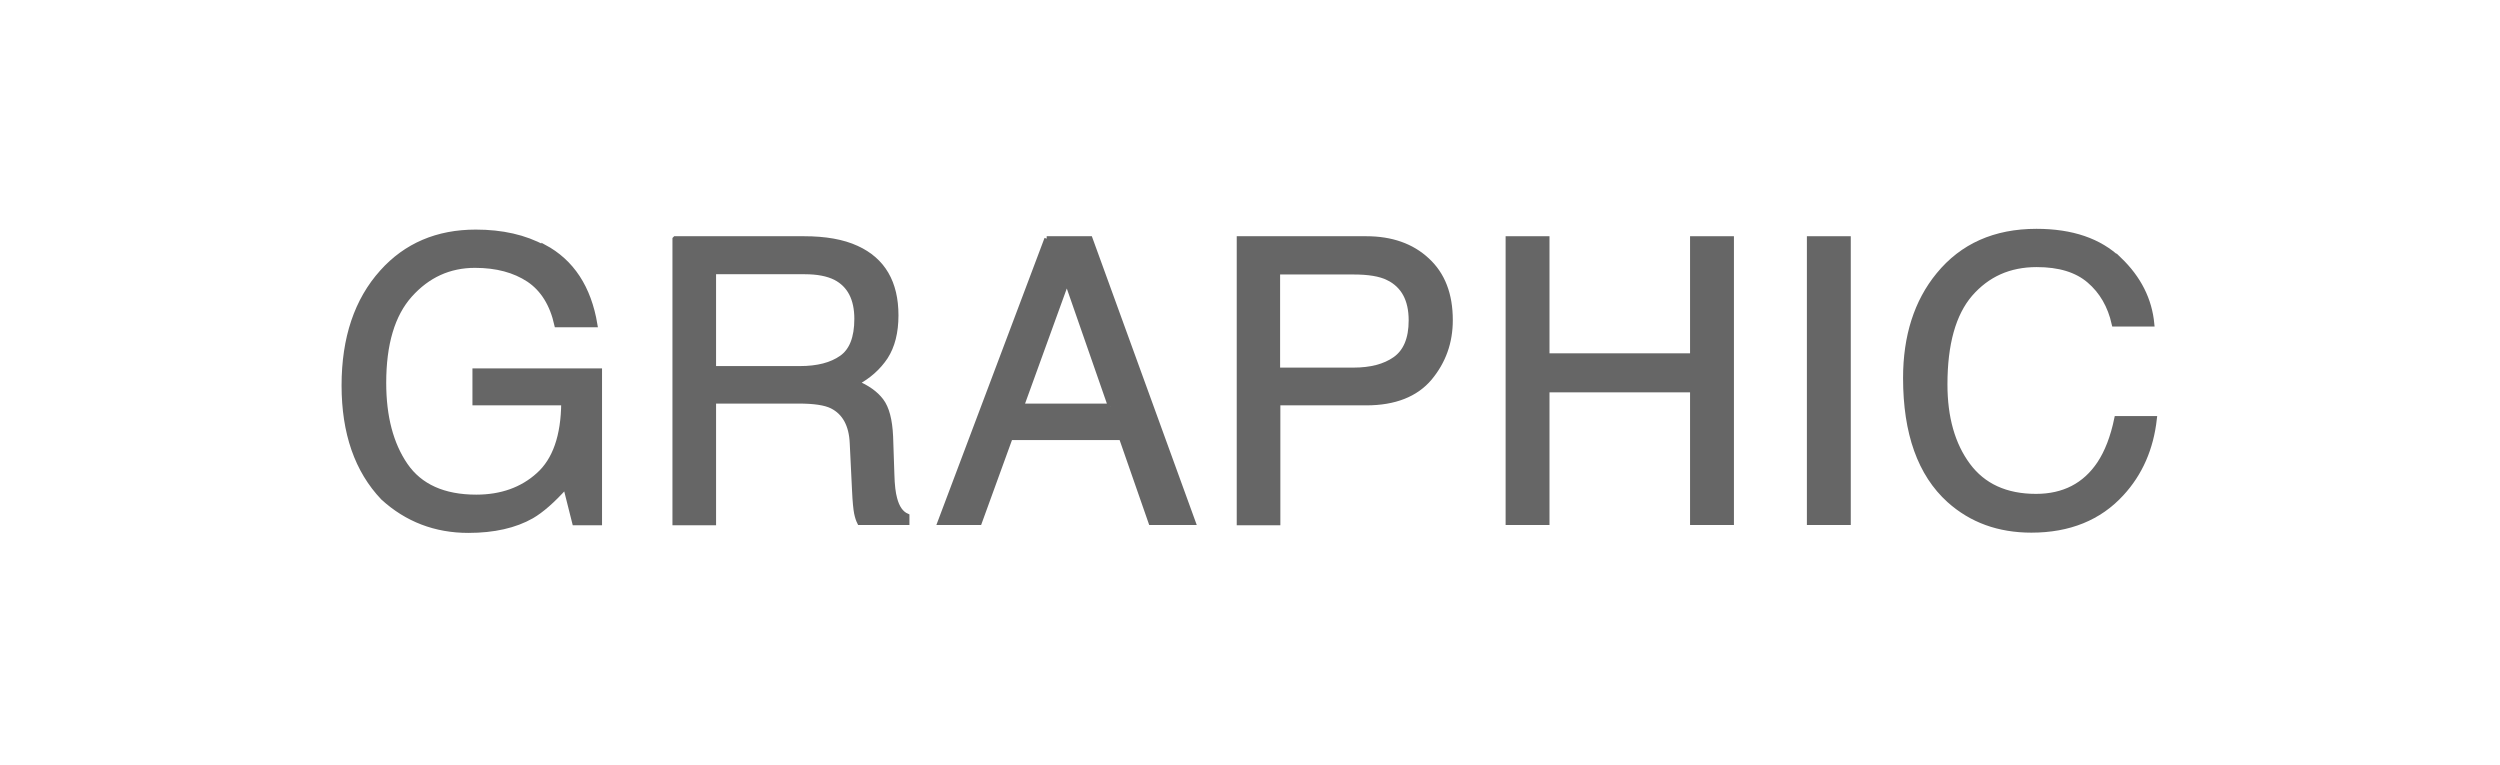
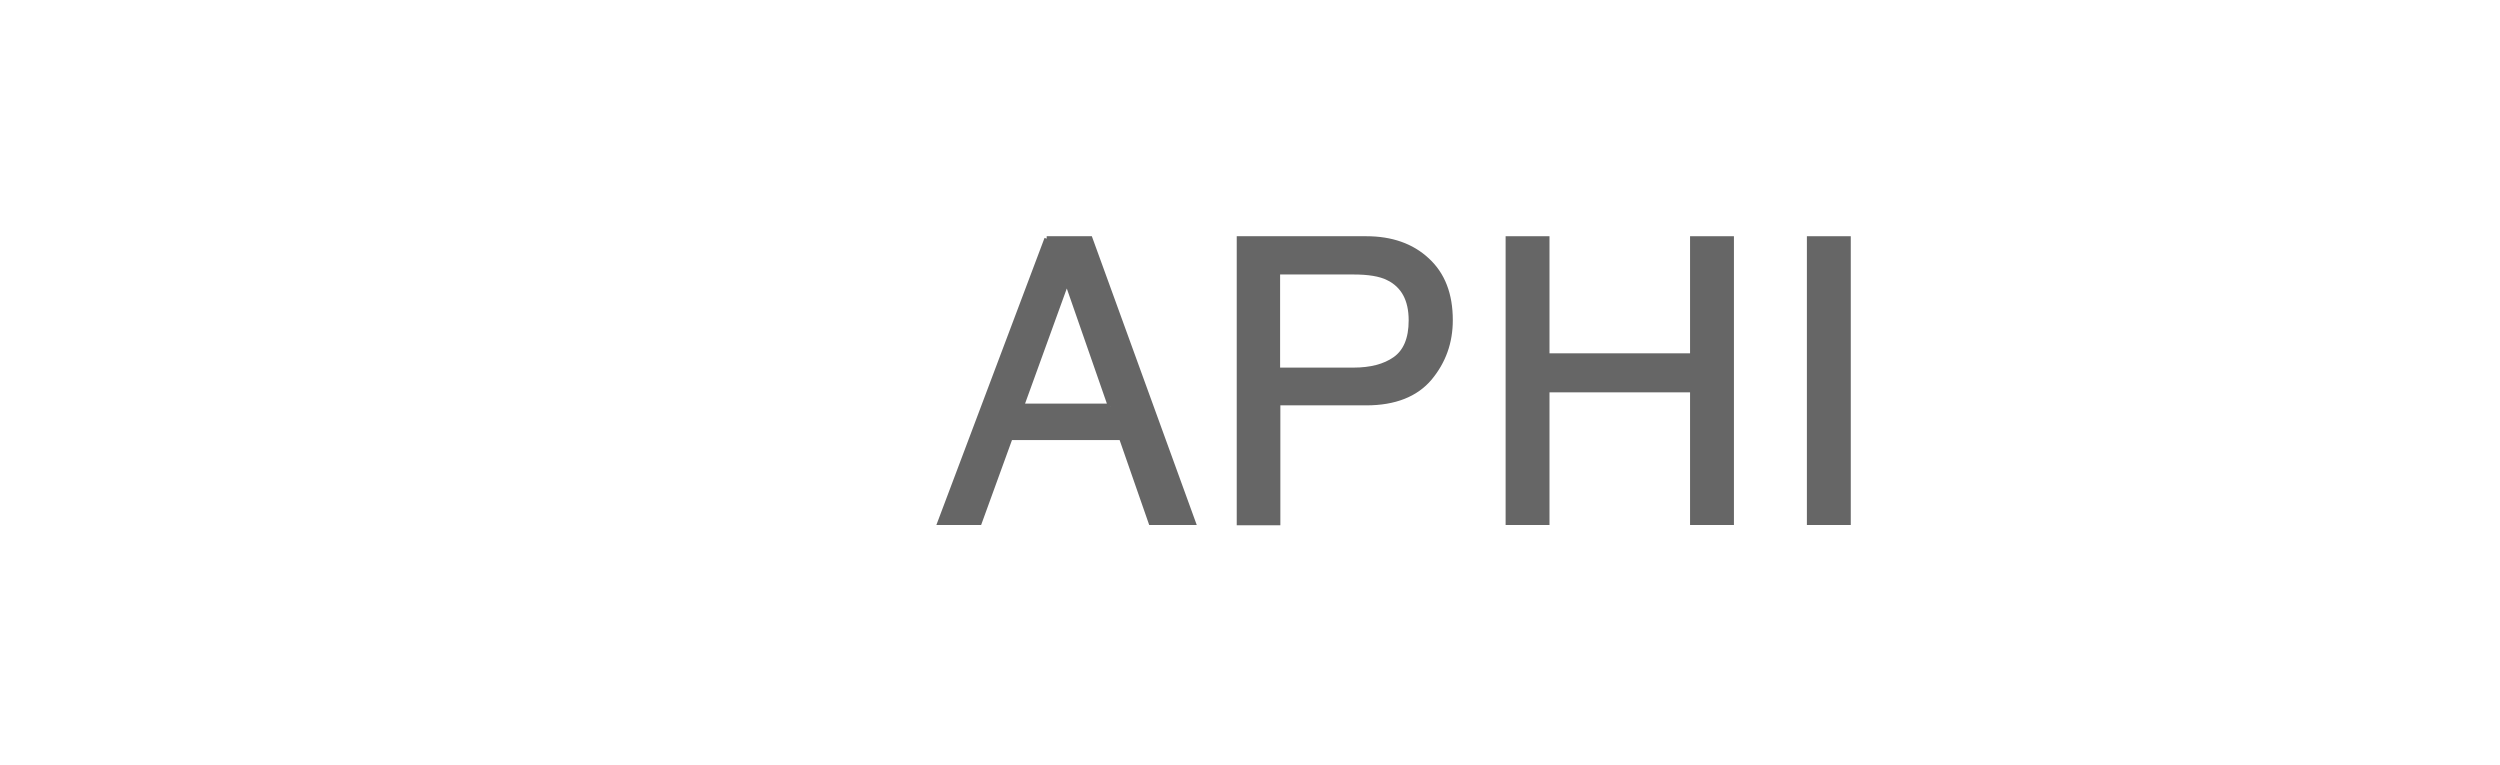
<svg xmlns="http://www.w3.org/2000/svg" id="_レイヤー_1" data-name="レイヤー_1" version="1.1" viewBox="0 0 98 30">
  <defs>
    <style>
      .st0 {
        fill: #666;
        stroke: #666;
        stroke-miterlimit: 10;
        stroke-width: .2px;
      }

      .st1 {
        fill: red;
        opacity: 0;
      }
    </style>
  </defs>
-   <rect class="st1" width="98" height="30" />
-   <path class="st0" d="M21.32,9.68c1.09.58,1.76,1.6,2,3.05h-1.49c-.18-.81-.55-1.4-1.1-1.77-.56-.37-1.26-.56-2.11-.56-1.01,0-1.86.39-2.55,1.16s-1.03,1.92-1.03,3.45c0,1.32.28,2.4.85,3.23.57.83,1.5,1.25,2.78,1.25.98,0,1.8-.29,2.44-.87.65-.58.98-1.53.99-2.83h-3.48v-1.25h4.88v5.95h-.97l-.36-1.43c-.5.56-.95.95-1.33,1.17-.65.37-1.48.56-2.48.56-1.29,0-2.41-.43-3.34-1.28-1.02-1.07-1.53-2.54-1.53-4.4s.5-3.34,1.49-4.44c.94-1.05,2.17-1.57,3.67-1.57,1.03,0,1.92.2,2.67.61Z" />
-   <path class="st0" d="M26.47,9.36h5.05c.83,0,1.52.12,2.06.37,1.03.47,1.54,1.35,1.54,2.63,0,.67-.14,1.21-.41,1.63-.28.42-.66.76-1.15,1.02.43.18.76.41.98.7.22.29.34.75.37,1.4l.05,1.49c.01.42.05.74.11.95.09.35.25.58.48.68v.25h-1.85c-.05-.1-.09-.22-.12-.37s-.06-.44-.08-.88l-.09-1.85c-.03-.73-.3-1.21-.79-1.46-.28-.14-.72-.2-1.32-.2h-3.33v4.77h-1.51v-11.12ZM31.36,14.45c.69,0,1.23-.14,1.63-.42.4-.28.6-.79.6-1.53,0-.79-.28-1.33-.84-1.62-.3-.15-.7-.23-1.2-.23h-3.58v3.8h3.39Z" />
  <path class="st0" d="M41.03,9.36h1.7l4.04,11.12h-1.65l-1.16-3.33h-4.36l-1.21,3.33h-1.54l4.19-11.12ZM43.53,15.92l-1.71-4.91-1.78,4.91h3.49Z" />
  <path class="st0" d="M48.58,9.36h4.98c.98,0,1.78.28,2.38.84.61.56.91,1.34.91,2.35,0,.87-.27,1.62-.81,2.27-.54.64-1.37.97-2.48.97h-3.47v4.7h-1.51v-11.12ZM54.42,10.89c-.33-.16-.78-.23-1.36-.23h-2.98v3.85h2.98c.67,0,1.22-.14,1.63-.43s.63-.79.63-1.52c0-.82-.3-1.37-.9-1.67Z" />
  <path class="st0" d="M59.12,9.36h1.52v4.59h5.71v-4.59h1.52v11.12h-1.52v-5.2h-5.71v5.2h-1.52v-11.12Z" />
  <path class="st0" d="M70.93,9.36h1.52v11.12h-1.52v-11.12Z" />
-   <path class="st0" d="M83.07,10.17c.77.74,1.19,1.58,1.28,2.53h-1.47c-.16-.72-.49-1.28-.98-1.7-.49-.42-1.17-.63-2.06-.63-1.08,0-1.94.39-2.61,1.16-.66.77-.99,1.95-.99,3.54,0,1.3.3,2.36.9,3.17.6.81,1.49,1.22,2.67,1.22,1.09,0,1.92-.43,2.49-1.28.3-.45.53-1.04.68-1.77h1.47c-.13,1.17-.56,2.15-1.29,2.94-.87.95-2.05,1.43-3.53,1.43-1.28,0-2.35-.39-3.22-1.17-1.14-1.03-1.71-2.63-1.71-4.79,0-1.64.43-2.99,1.29-4.04.93-1.14,2.21-1.71,3.84-1.71,1.39,0,2.47.37,3.24,1.11Z" />
</svg>